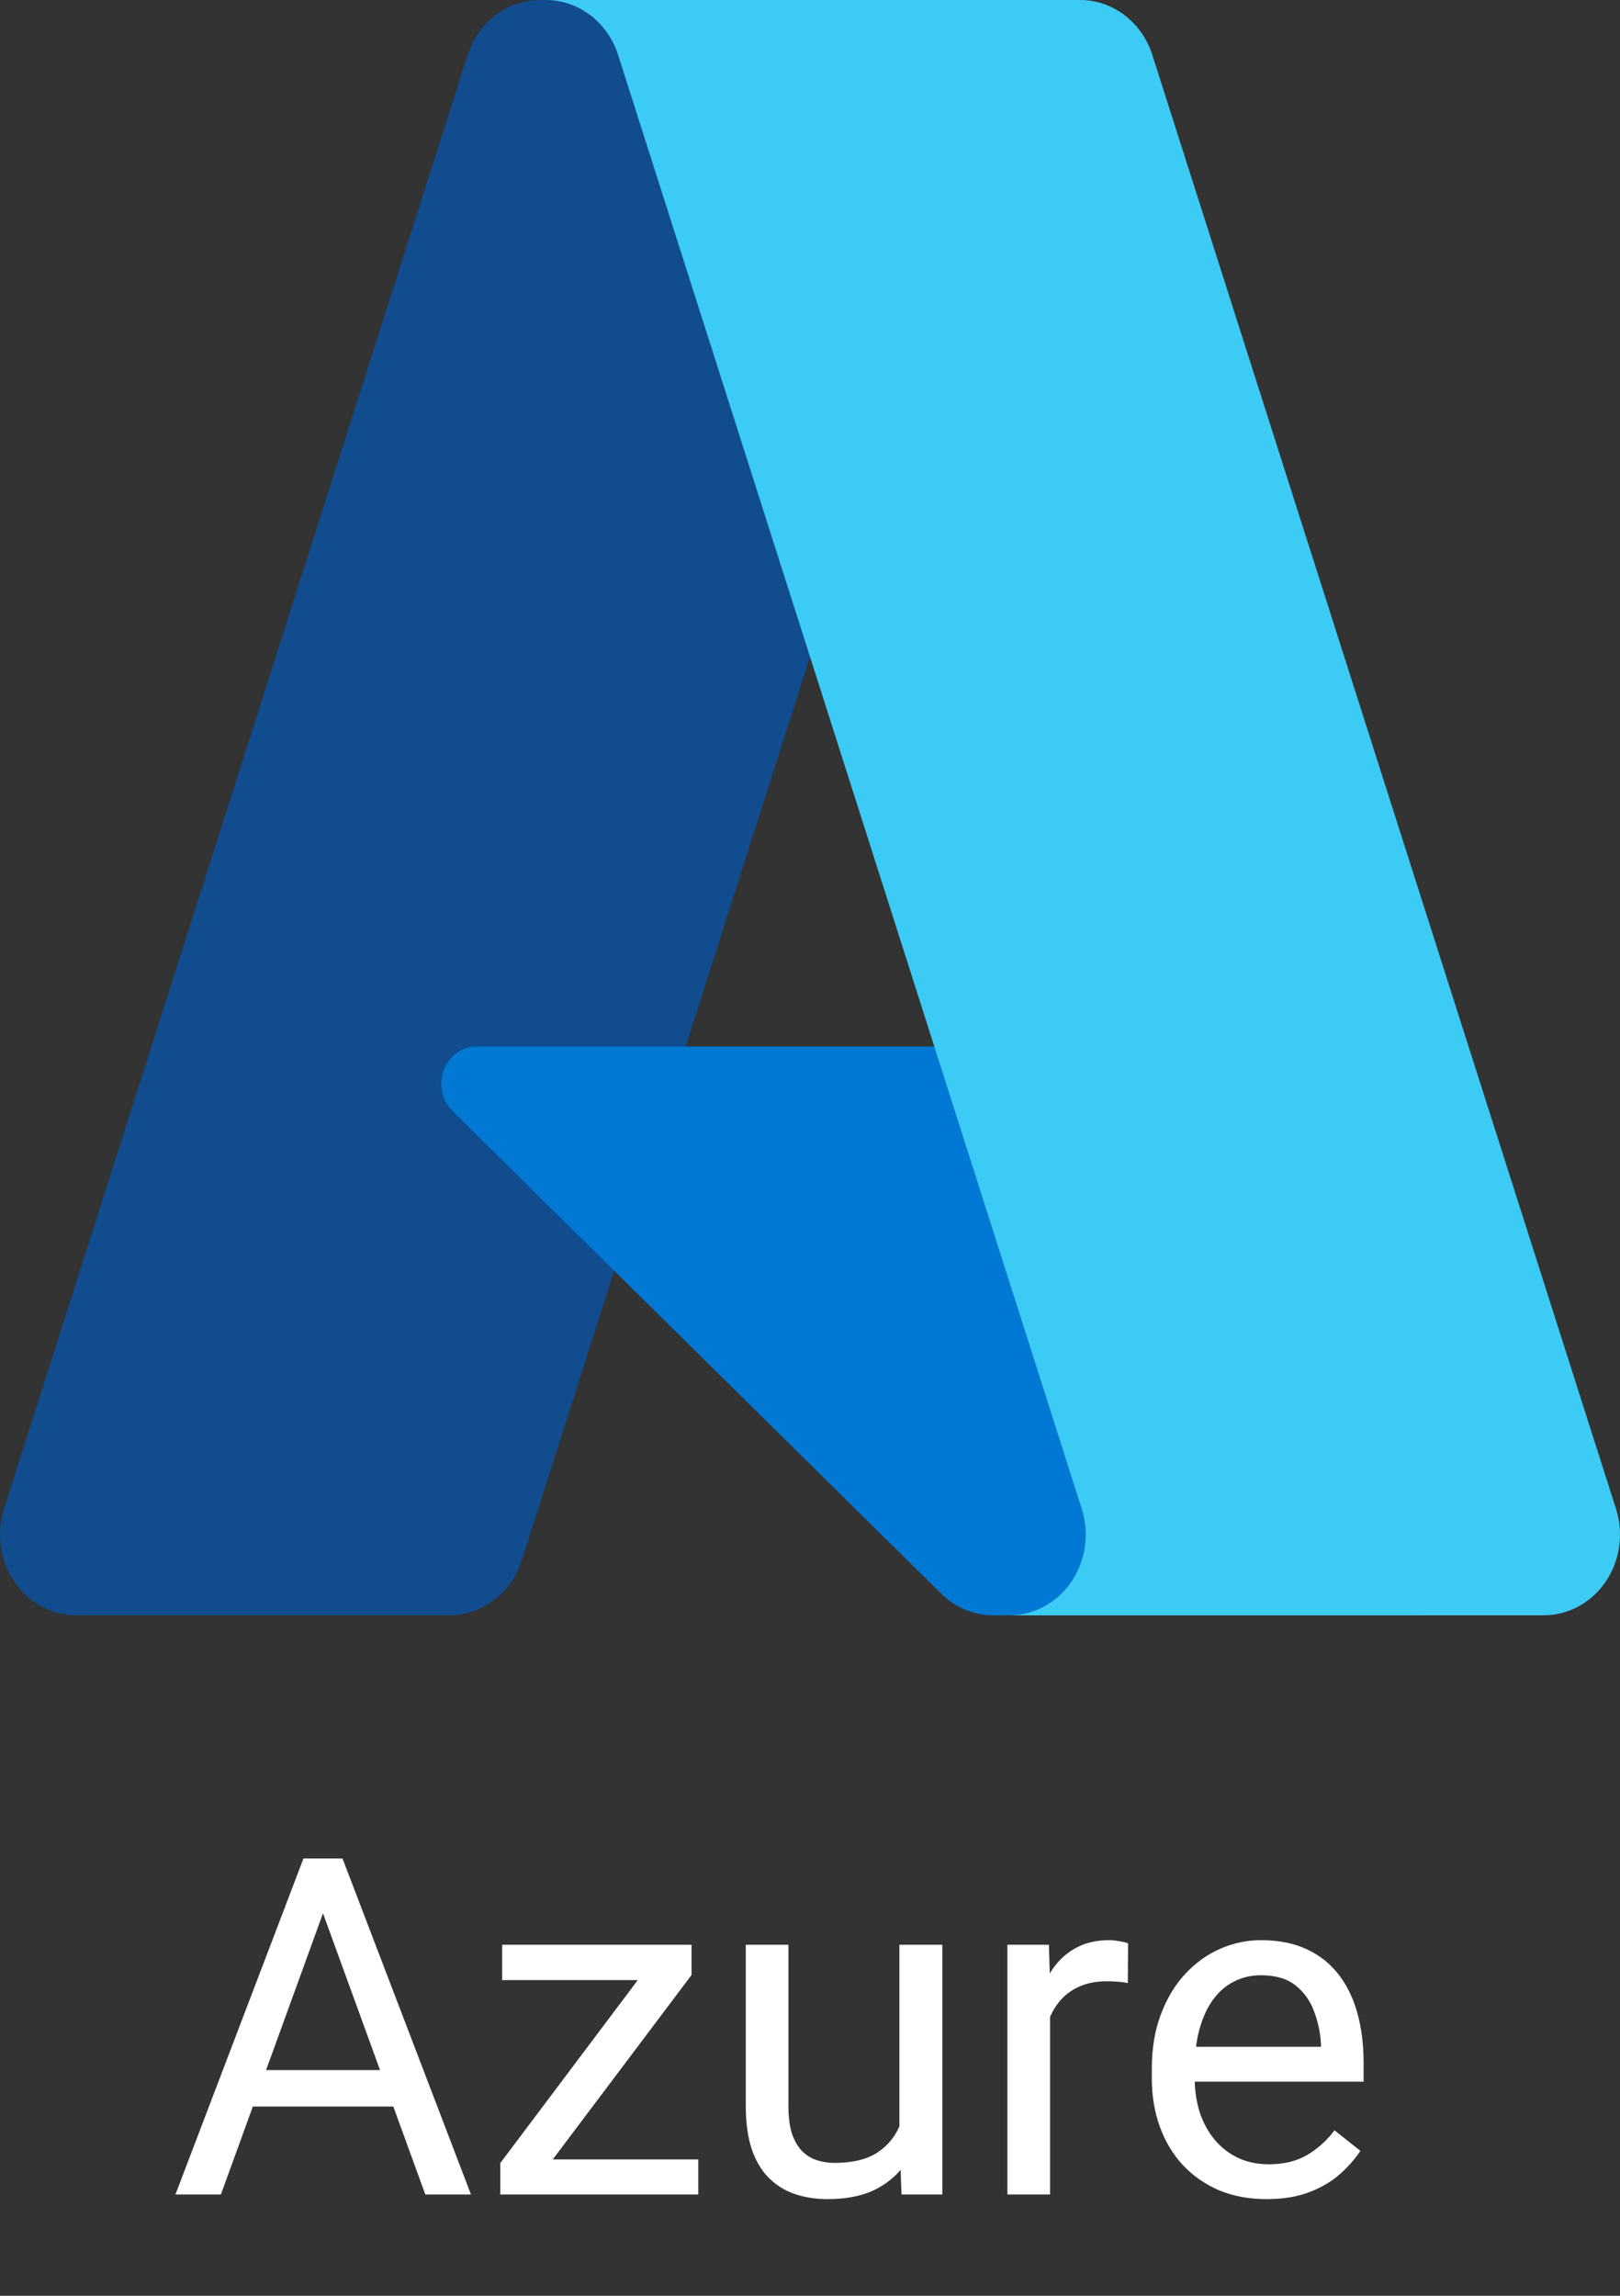
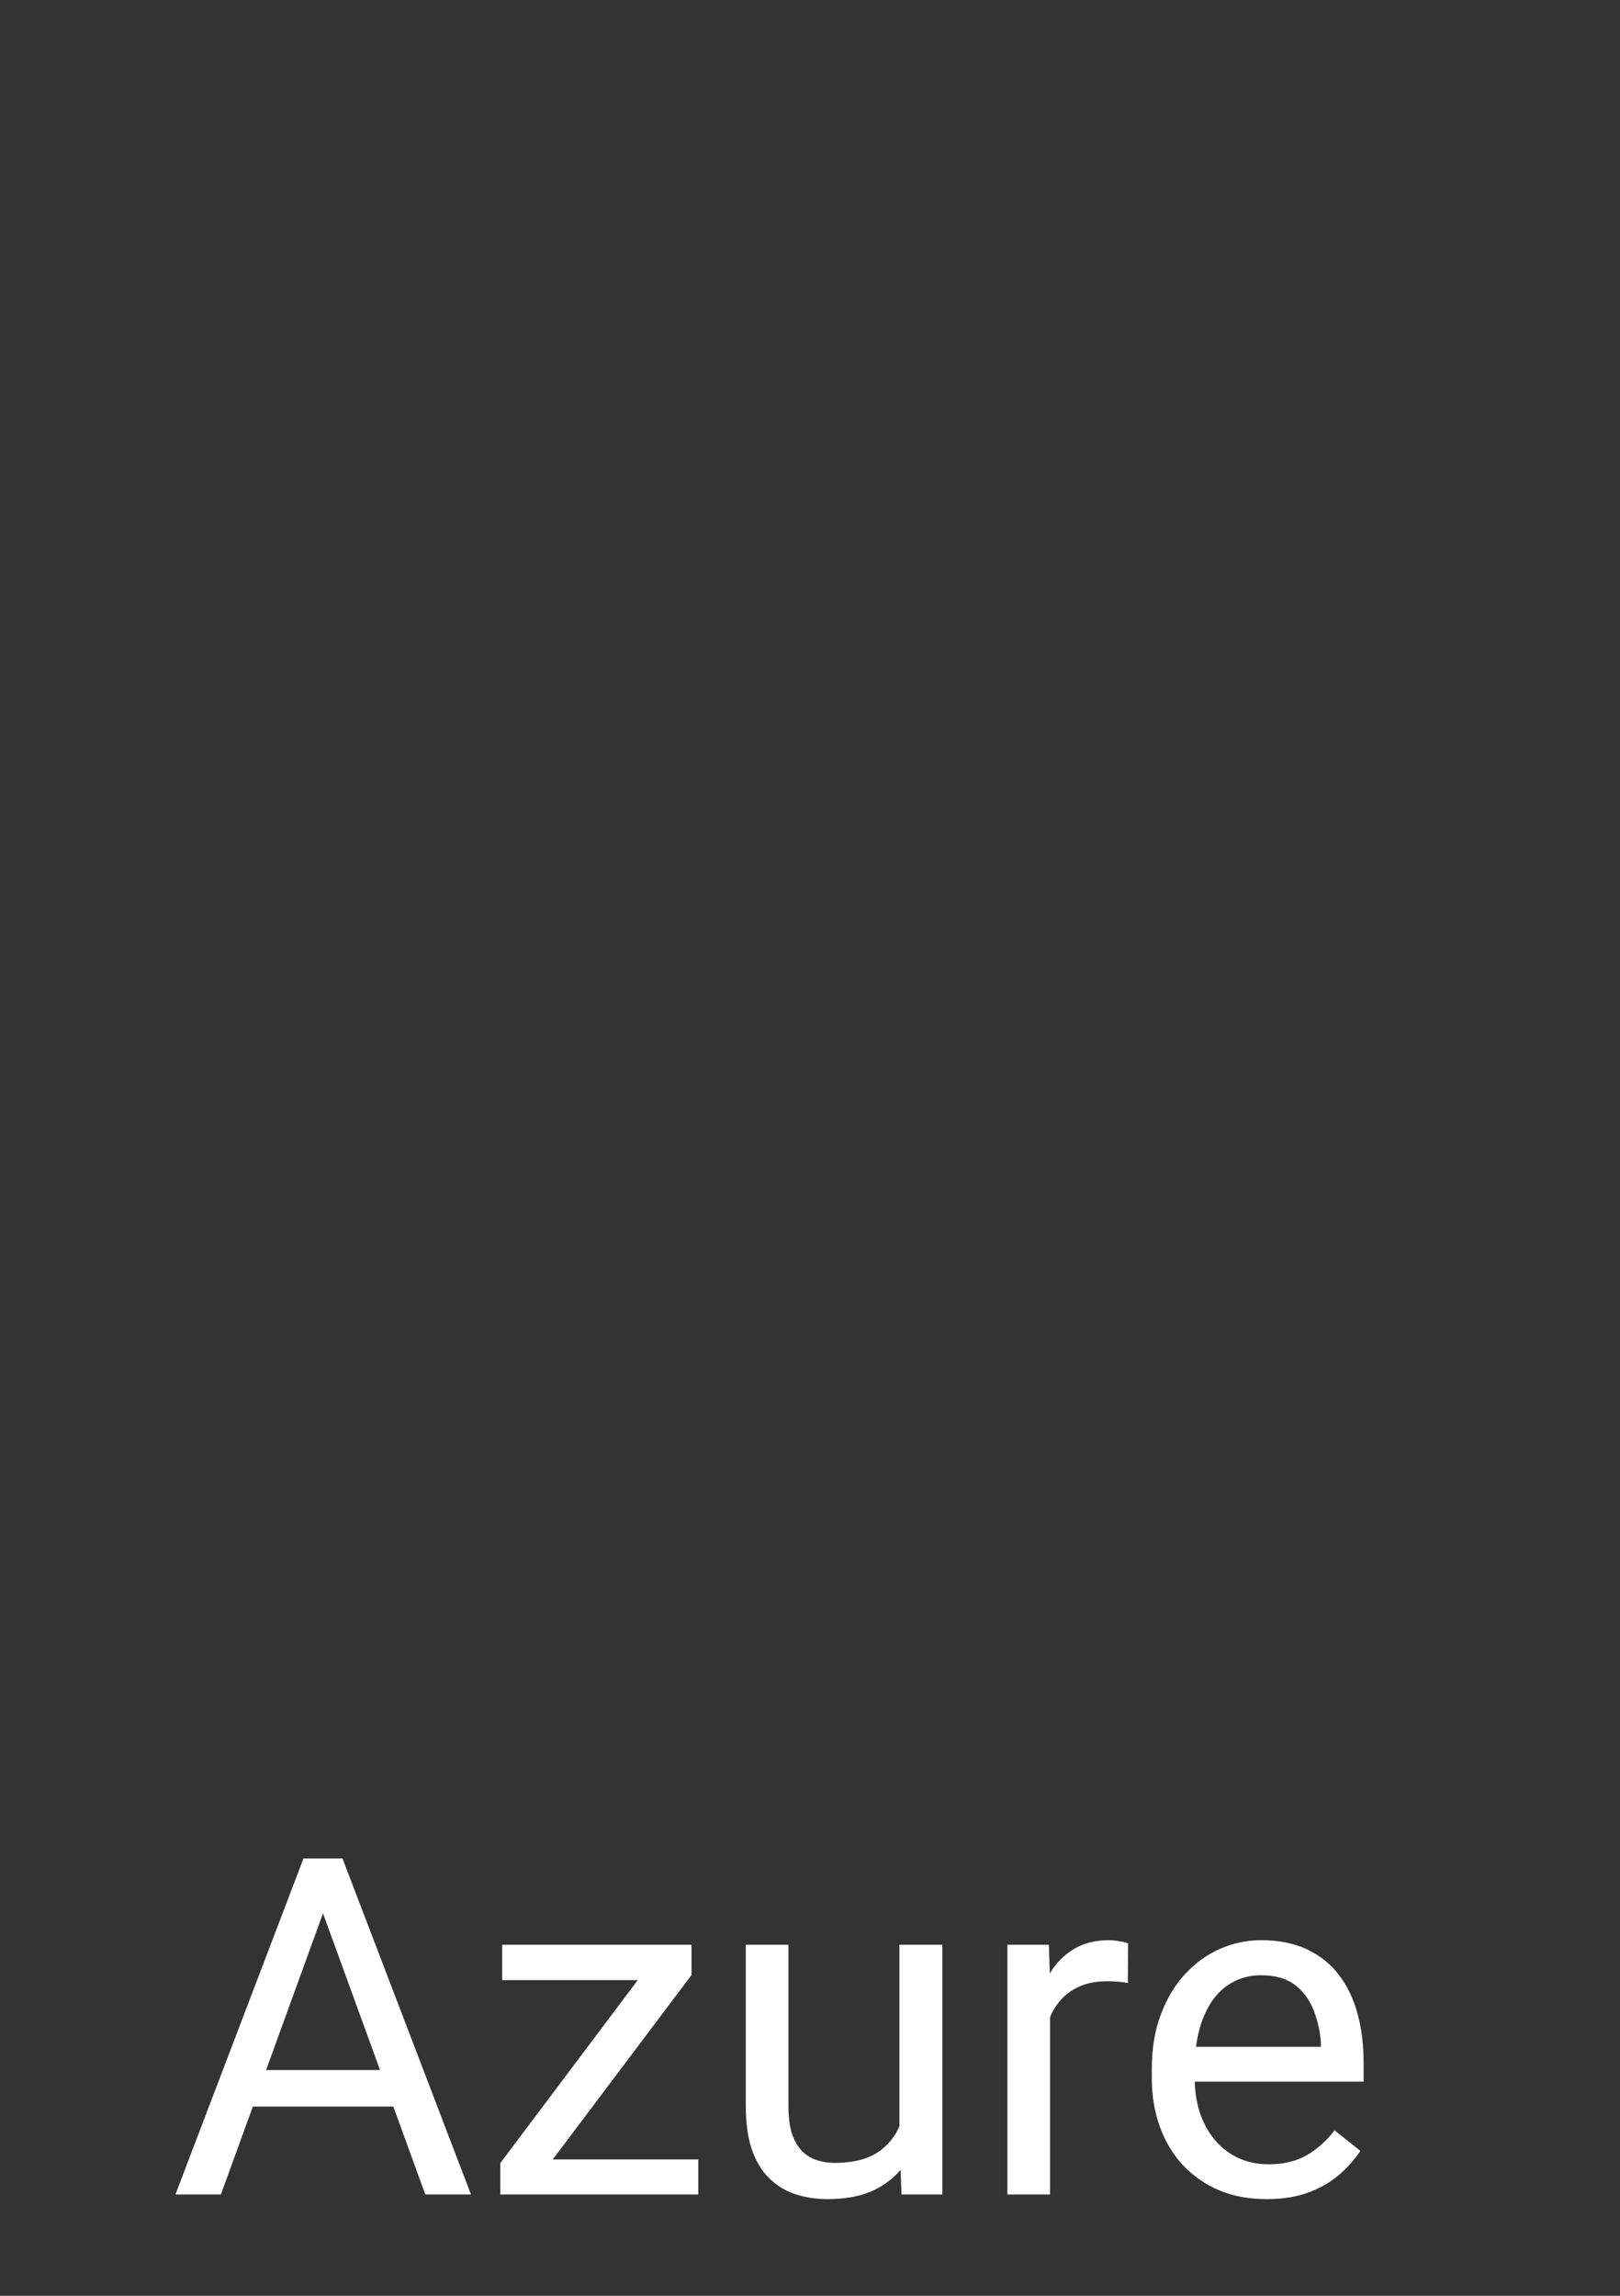
<svg xmlns="http://www.w3.org/2000/svg" width="48" height="68" viewBox="0 0 48 68" fill="none">
  <rect x="0" y="0" width="48" height="68" fill="#333333" stroke="none" />
  <g clip-path="url(#clip0_313_18)">
-     <path d="M16.002 0.001H30.206L15.461 46.215C15.15 47.189 14.287 47.845 13.315 47.845H2.261C1.533 47.845 0.849 47.474 0.424 46.848C-0 46.222 -0.114 45.418 0.119 44.688L13.856 1.63C14.166 0.656 15.03 0 16.002 0V0.001Z" fill="url(#paint0_linear_313_18)" />
    <path d="M36.642 30.998H14.118C13.69 30.997 13.305 31.274 13.147 31.696C12.99 32.118 13.093 32.599 13.406 32.907L27.88 47.198C28.301 47.614 28.856 47.845 29.432 47.845H42.186L36.642 30.998Z" fill="#0078D4" />
    <path d="M16.002 0.001C15.018 -0.003 14.147 0.67 13.851 1.662L0.136 44.649C-0.113 45.382 -0.008 46.197 0.416 46.833C0.84 47.469 1.531 47.847 2.267 47.845H13.607C14.466 47.682 15.177 47.043 15.467 46.171L18.202 37.644L27.972 47.284C28.381 47.642 28.895 47.84 29.426 47.845H42.132L36.559 30.998L20.314 31.002L30.257 0.001H16.002Z" fill="url(#paint1_linear_313_18)" />
-     <path d="M34.143 1.628C33.833 0.655 32.971 0 32.001 0H16.171C17.141 0 18.003 0.655 18.314 1.628L32.051 44.688C32.284 45.418 32.171 46.222 31.746 46.848C31.321 47.474 30.637 47.845 29.909 47.845H45.739C46.467 47.845 47.151 47.474 47.576 46.848C48.001 46.222 48.114 45.418 47.881 44.688L34.143 1.628Z" fill="url(#paint2_linear_313_18)" />
  </g>
-   <path d="M9.84 55.929L6.545 65H5.198L8.992 55.047H9.86L9.84 55.929ZM12.602 65L9.3 55.929L9.279 55.047H10.148L13.955 65H12.602ZM12.431 61.315V62.395H6.839V61.315H12.431ZM20.689 63.961V65H15.309V63.961H20.689ZM20.49 58.499L15.596 65H14.823V64.07L19.684 57.603H20.49V58.499ZM19.93 57.603V58.649H14.878V57.603H19.93ZM26.649 63.291V57.603H27.921V65H26.711L26.649 63.291ZM26.889 61.732L27.415 61.719C27.415 62.211 27.363 62.667 27.258 63.086C27.158 63.501 26.994 63.861 26.766 64.166C26.538 64.471 26.239 64.711 25.87 64.884C25.501 65.052 25.052 65.137 24.523 65.137C24.163 65.137 23.833 65.084 23.532 64.98C23.236 64.875 22.981 64.713 22.767 64.494C22.552 64.275 22.386 63.991 22.268 63.64C22.154 63.289 22.097 62.867 22.097 62.375V57.603H23.361V62.389C23.361 62.721 23.398 62.997 23.471 63.216C23.548 63.43 23.651 63.601 23.778 63.728C23.91 63.852 24.056 63.938 24.216 63.988C24.38 64.038 24.549 64.064 24.722 64.064C25.259 64.064 25.686 63.961 26 63.756C26.314 63.546 26.54 63.266 26.677 62.915C26.818 62.56 26.889 62.165 26.889 61.732ZM31.113 58.766V65H29.849V57.603H31.079L31.113 58.766ZM33.424 57.562L33.417 58.738C33.312 58.715 33.212 58.702 33.116 58.697C33.025 58.688 32.92 58.684 32.802 58.684C32.51 58.684 32.253 58.729 32.029 58.82C31.806 58.911 31.617 59.039 31.462 59.203C31.307 59.367 31.184 59.563 31.093 59.791C31.006 60.014 30.949 60.26 30.922 60.529L30.566 60.734C30.566 60.288 30.61 59.868 30.696 59.477C30.787 59.085 30.926 58.738 31.113 58.438C31.3 58.132 31.537 57.895 31.824 57.727C32.116 57.553 32.462 57.467 32.863 57.467C32.954 57.467 33.059 57.478 33.178 57.501C33.296 57.519 33.378 57.54 33.424 57.562ZM37.525 65.137C37.01 65.137 36.543 65.05 36.124 64.877C35.709 64.699 35.352 64.451 35.051 64.132C34.755 63.813 34.527 63.435 34.367 62.997C34.208 62.56 34.128 62.081 34.128 61.562V61.274C34.128 60.673 34.217 60.137 34.395 59.668C34.572 59.194 34.814 58.793 35.119 58.465C35.425 58.137 35.771 57.888 36.158 57.72C36.546 57.551 36.947 57.467 37.361 57.467C37.89 57.467 38.346 57.558 38.728 57.74C39.116 57.922 39.433 58.178 39.679 58.506C39.925 58.829 40.107 59.212 40.226 59.654C40.344 60.092 40.403 60.57 40.403 61.09V61.657H34.88V60.625H39.139V60.529C39.12 60.201 39.052 59.882 38.934 59.572C38.82 59.262 38.637 59.007 38.387 58.807C38.136 58.606 37.794 58.506 37.361 58.506C37.074 58.506 36.81 58.567 36.568 58.69C36.327 58.809 36.12 58.987 35.946 59.224C35.773 59.461 35.639 59.75 35.543 60.092C35.447 60.434 35.399 60.828 35.399 61.274V61.562C35.399 61.912 35.447 62.243 35.543 62.553C35.643 62.858 35.787 63.127 35.974 63.359C36.165 63.592 36.395 63.774 36.664 63.906C36.938 64.038 37.247 64.105 37.594 64.105C38.04 64.105 38.419 64.013 38.728 63.831C39.038 63.649 39.31 63.405 39.542 63.1L40.308 63.708C40.148 63.95 39.945 64.18 39.699 64.398C39.453 64.617 39.15 64.795 38.79 64.932C38.435 65.068 38.013 65.137 37.525 65.137Z" fill="white" />
+   <path d="M9.84 55.929L6.545 65H5.198L8.992 55.047H9.86L9.84 55.929ZM12.602 65L9.3 55.929L9.279 55.047H10.148L13.955 65H12.602ZM12.431 61.315V62.395H6.839V61.315H12.431ZM20.689 63.961V65H15.309V63.961H20.689ZM20.49 58.499L15.596 65H14.823V64.07L19.684 57.603H20.49V58.499ZM19.93 57.603V58.649H14.878V57.603H19.93ZM26.649 63.291V57.603H27.921V65H26.711L26.649 63.291ZM26.889 61.732L27.415 61.719C27.415 62.211 27.363 62.667 27.258 63.086C27.158 63.501 26.994 63.861 26.766 64.166C26.538 64.471 26.239 64.711 25.87 64.884C25.501 65.052 25.052 65.137 24.523 65.137C24.163 65.137 23.833 65.084 23.532 64.98C23.236 64.875 22.981 64.713 22.767 64.494C22.552 64.275 22.386 63.991 22.268 63.64C22.154 63.289 22.097 62.867 22.097 62.375V57.603H23.361V62.389C23.361 62.721 23.398 62.997 23.471 63.216C23.548 63.43 23.651 63.601 23.778 63.728C23.91 63.852 24.056 63.938 24.216 63.988C24.38 64.038 24.549 64.064 24.722 64.064C25.259 64.064 25.686 63.961 26 63.756C26.314 63.546 26.54 63.266 26.677 62.915C26.818 62.56 26.889 62.165 26.889 61.732ZM31.113 58.766V65H29.849V57.603H31.079L31.113 58.766ZM33.424 57.562L33.417 58.738C33.312 58.715 33.212 58.702 33.116 58.697C33.025 58.688 32.92 58.684 32.802 58.684C32.51 58.684 32.253 58.729 32.029 58.82C31.806 58.911 31.617 59.039 31.462 59.203C31.307 59.367 31.184 59.563 31.093 59.791C31.006 60.014 30.949 60.26 30.922 60.529C30.566 60.288 30.61 59.868 30.696 59.477C30.787 59.085 30.926 58.738 31.113 58.438C31.3 58.132 31.537 57.895 31.824 57.727C32.116 57.553 32.462 57.467 32.863 57.467C32.954 57.467 33.059 57.478 33.178 57.501C33.296 57.519 33.378 57.54 33.424 57.562ZM37.525 65.137C37.01 65.137 36.543 65.05 36.124 64.877C35.709 64.699 35.352 64.451 35.051 64.132C34.755 63.813 34.527 63.435 34.367 62.997C34.208 62.56 34.128 62.081 34.128 61.562V61.274C34.128 60.673 34.217 60.137 34.395 59.668C34.572 59.194 34.814 58.793 35.119 58.465C35.425 58.137 35.771 57.888 36.158 57.72C36.546 57.551 36.947 57.467 37.361 57.467C37.89 57.467 38.346 57.558 38.728 57.74C39.116 57.922 39.433 58.178 39.679 58.506C39.925 58.829 40.107 59.212 40.226 59.654C40.344 60.092 40.403 60.57 40.403 61.09V61.657H34.88V60.625H39.139V60.529C39.12 60.201 39.052 59.882 38.934 59.572C38.82 59.262 38.637 59.007 38.387 58.807C38.136 58.606 37.794 58.506 37.361 58.506C37.074 58.506 36.81 58.567 36.568 58.69C36.327 58.809 36.12 58.987 35.946 59.224C35.773 59.461 35.639 59.75 35.543 60.092C35.447 60.434 35.399 60.828 35.399 61.274V61.562C35.399 61.912 35.447 62.243 35.543 62.553C35.643 62.858 35.787 63.127 35.974 63.359C36.165 63.592 36.395 63.774 36.664 63.906C36.938 64.038 37.247 64.105 37.594 64.105C38.04 64.105 38.419 64.013 38.728 63.831C39.038 63.649 39.31 63.405 39.542 63.1L40.308 63.708C40.148 63.95 39.945 64.18 39.699 64.398C39.453 64.617 39.15 64.795 38.79 64.932C38.435 65.068 38.013 65.137 37.525 65.137Z" fill="white" />
  <defs>
    <linearGradient id="paint0_linear_313_18" x1="1781.27" y1="354.599" x2="243.413" y2="4649.36" gradientUnits="userSpaceOnUse">
      <stop stop-color="#114A8B" />
      <stop offset="1" stop-color="#0669BC" />
    </linearGradient>
    <linearGradient id="paint1_linear_313_18" x1="2515.92" y1="2502.86" x2="2211.91" y2="2600.03" gradientUnits="userSpaceOnUse">
      <stop stop-opacity="0.3" />
      <stop offset="0.071" stop-opacity="0.2" />
      <stop offset="0.321" stop-opacity="0.1" />
      <stop offset="0.623" stop-opacity="0.05" />
      <stop offset="1" stop-opacity="0" />
    </linearGradient>
    <linearGradient id="paint2_linear_313_18" x1="1202.72" y1="220.089" x2="2877.13" y2="4437.05" gradientUnits="userSpaceOnUse">
      <stop stop-color="#3CCBF4" />
      <stop offset="1" stop-color="#2892DF" />
    </linearGradient>
    <clipPath id="clip0_313_18">
-       <rect width="48" height="48" fill="white" />
-     </clipPath>
+       </clipPath>
  </defs>
</svg>